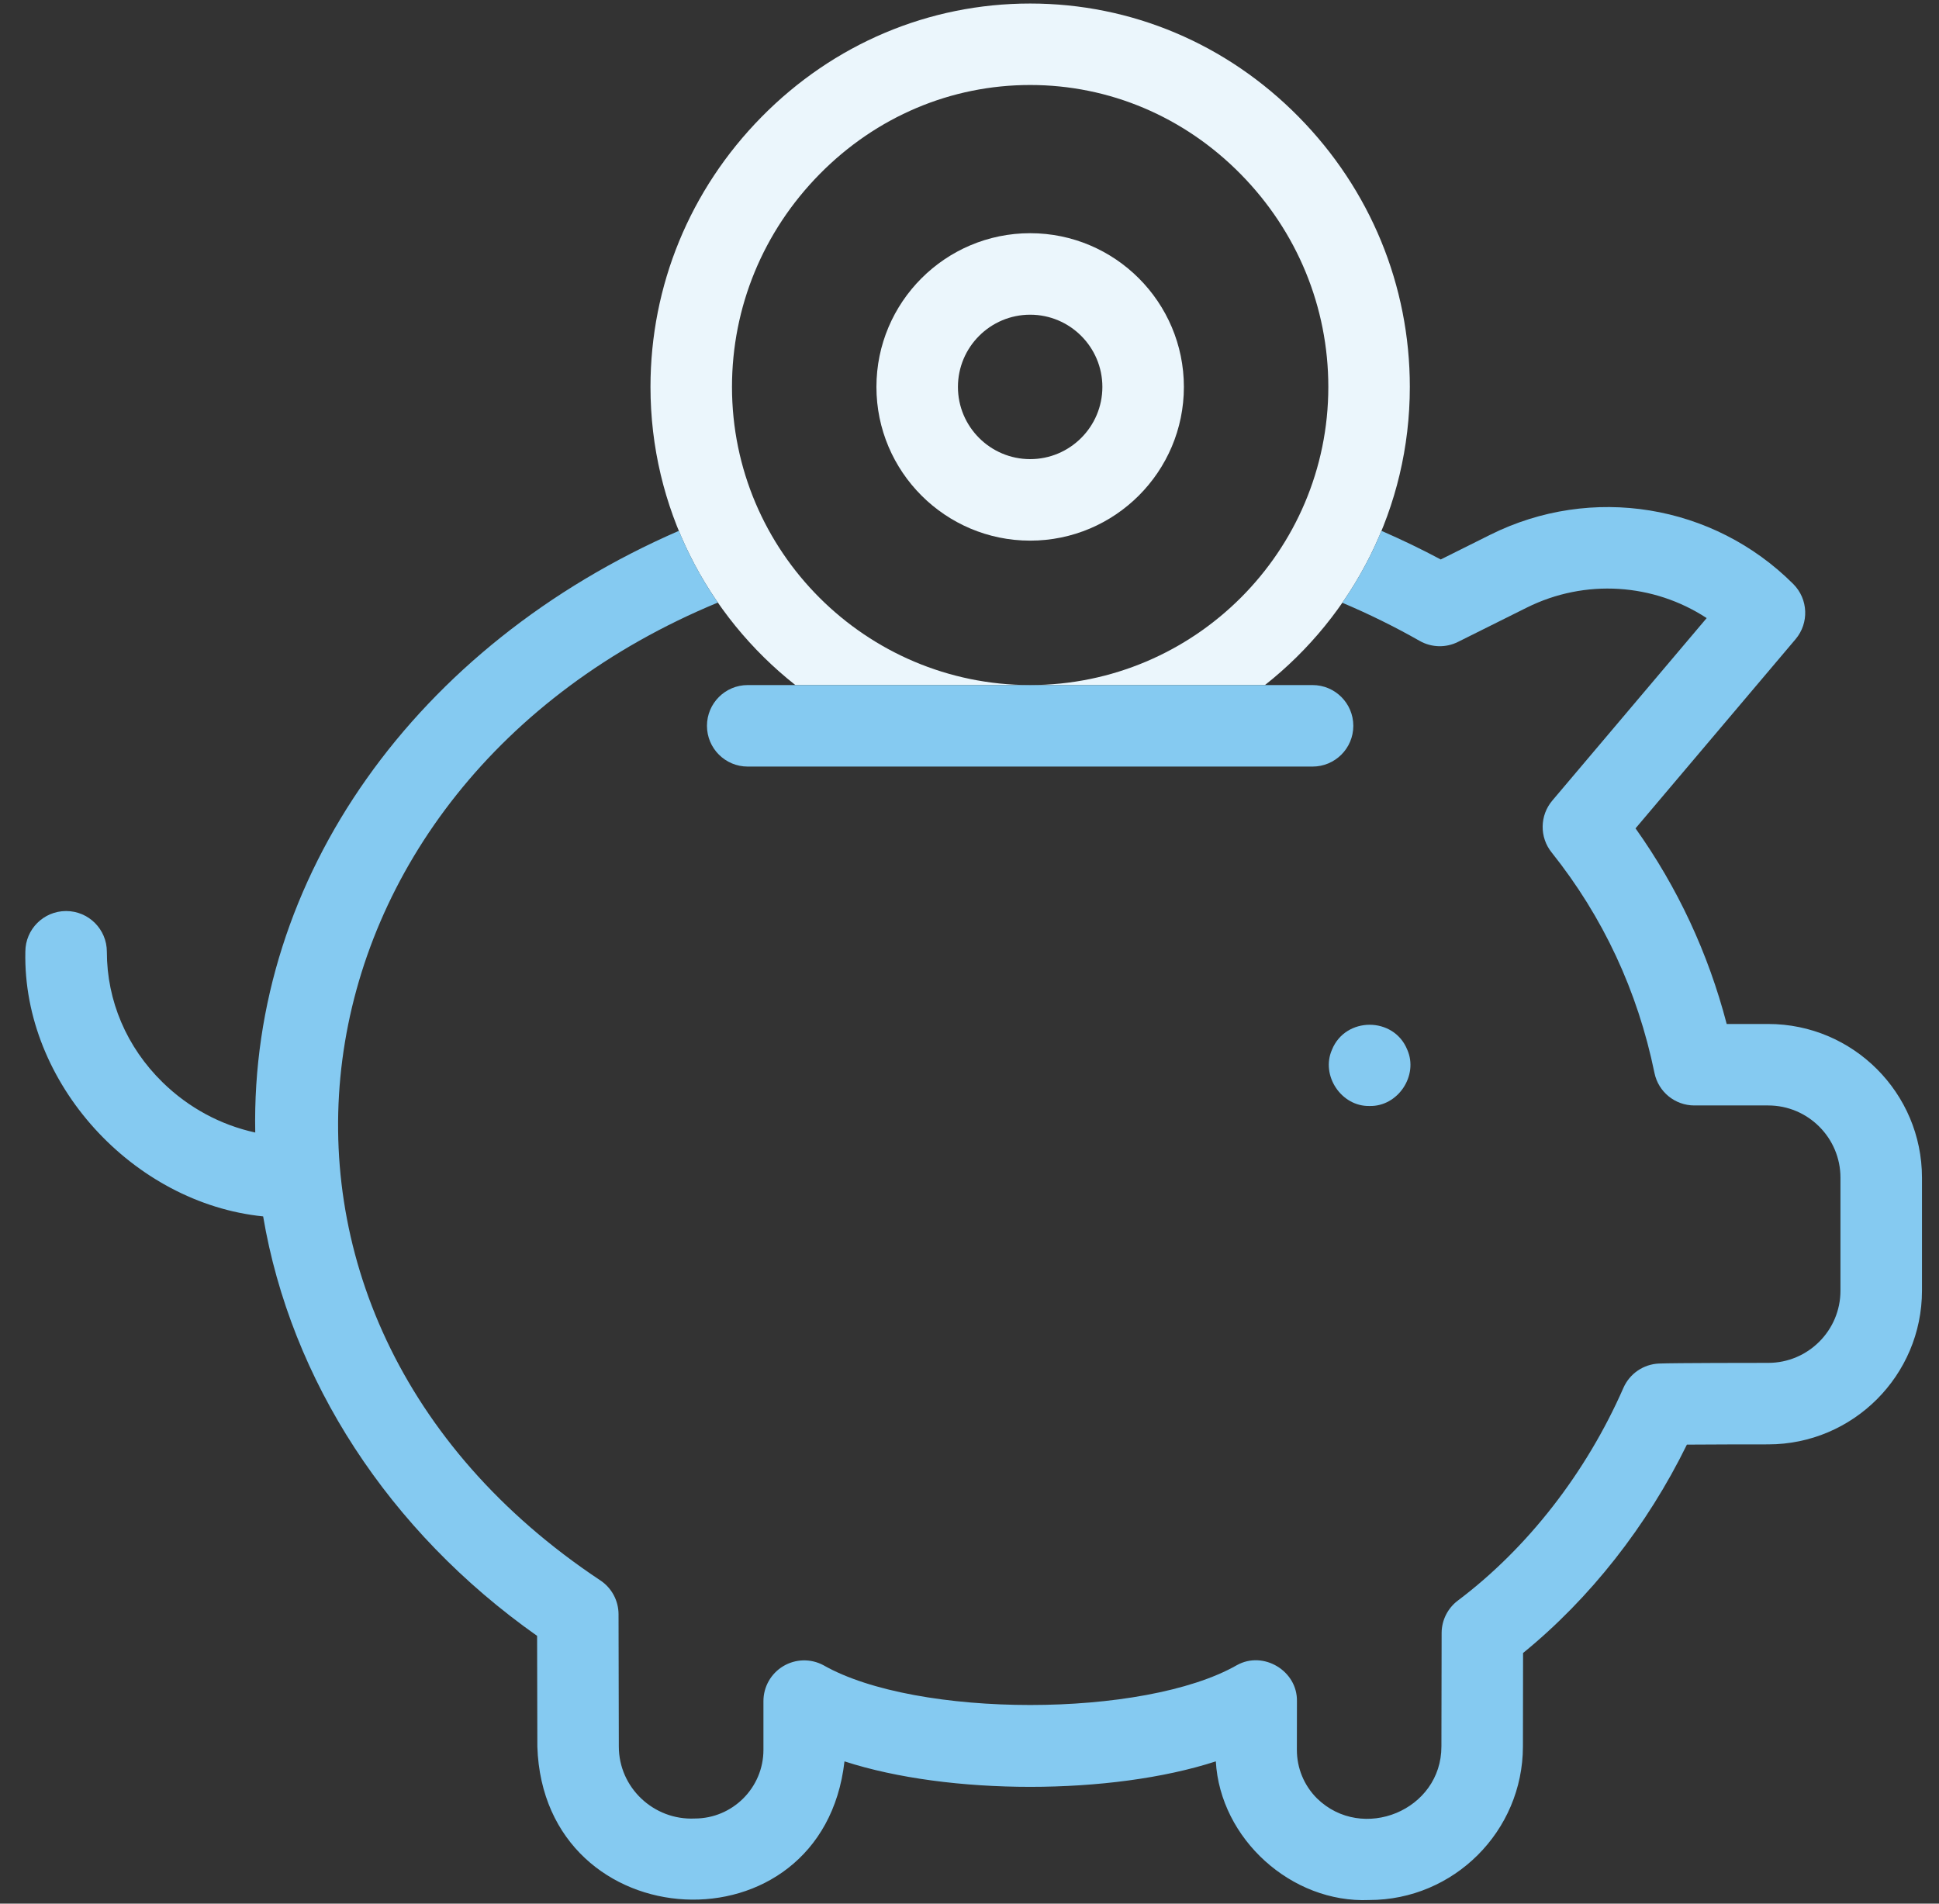
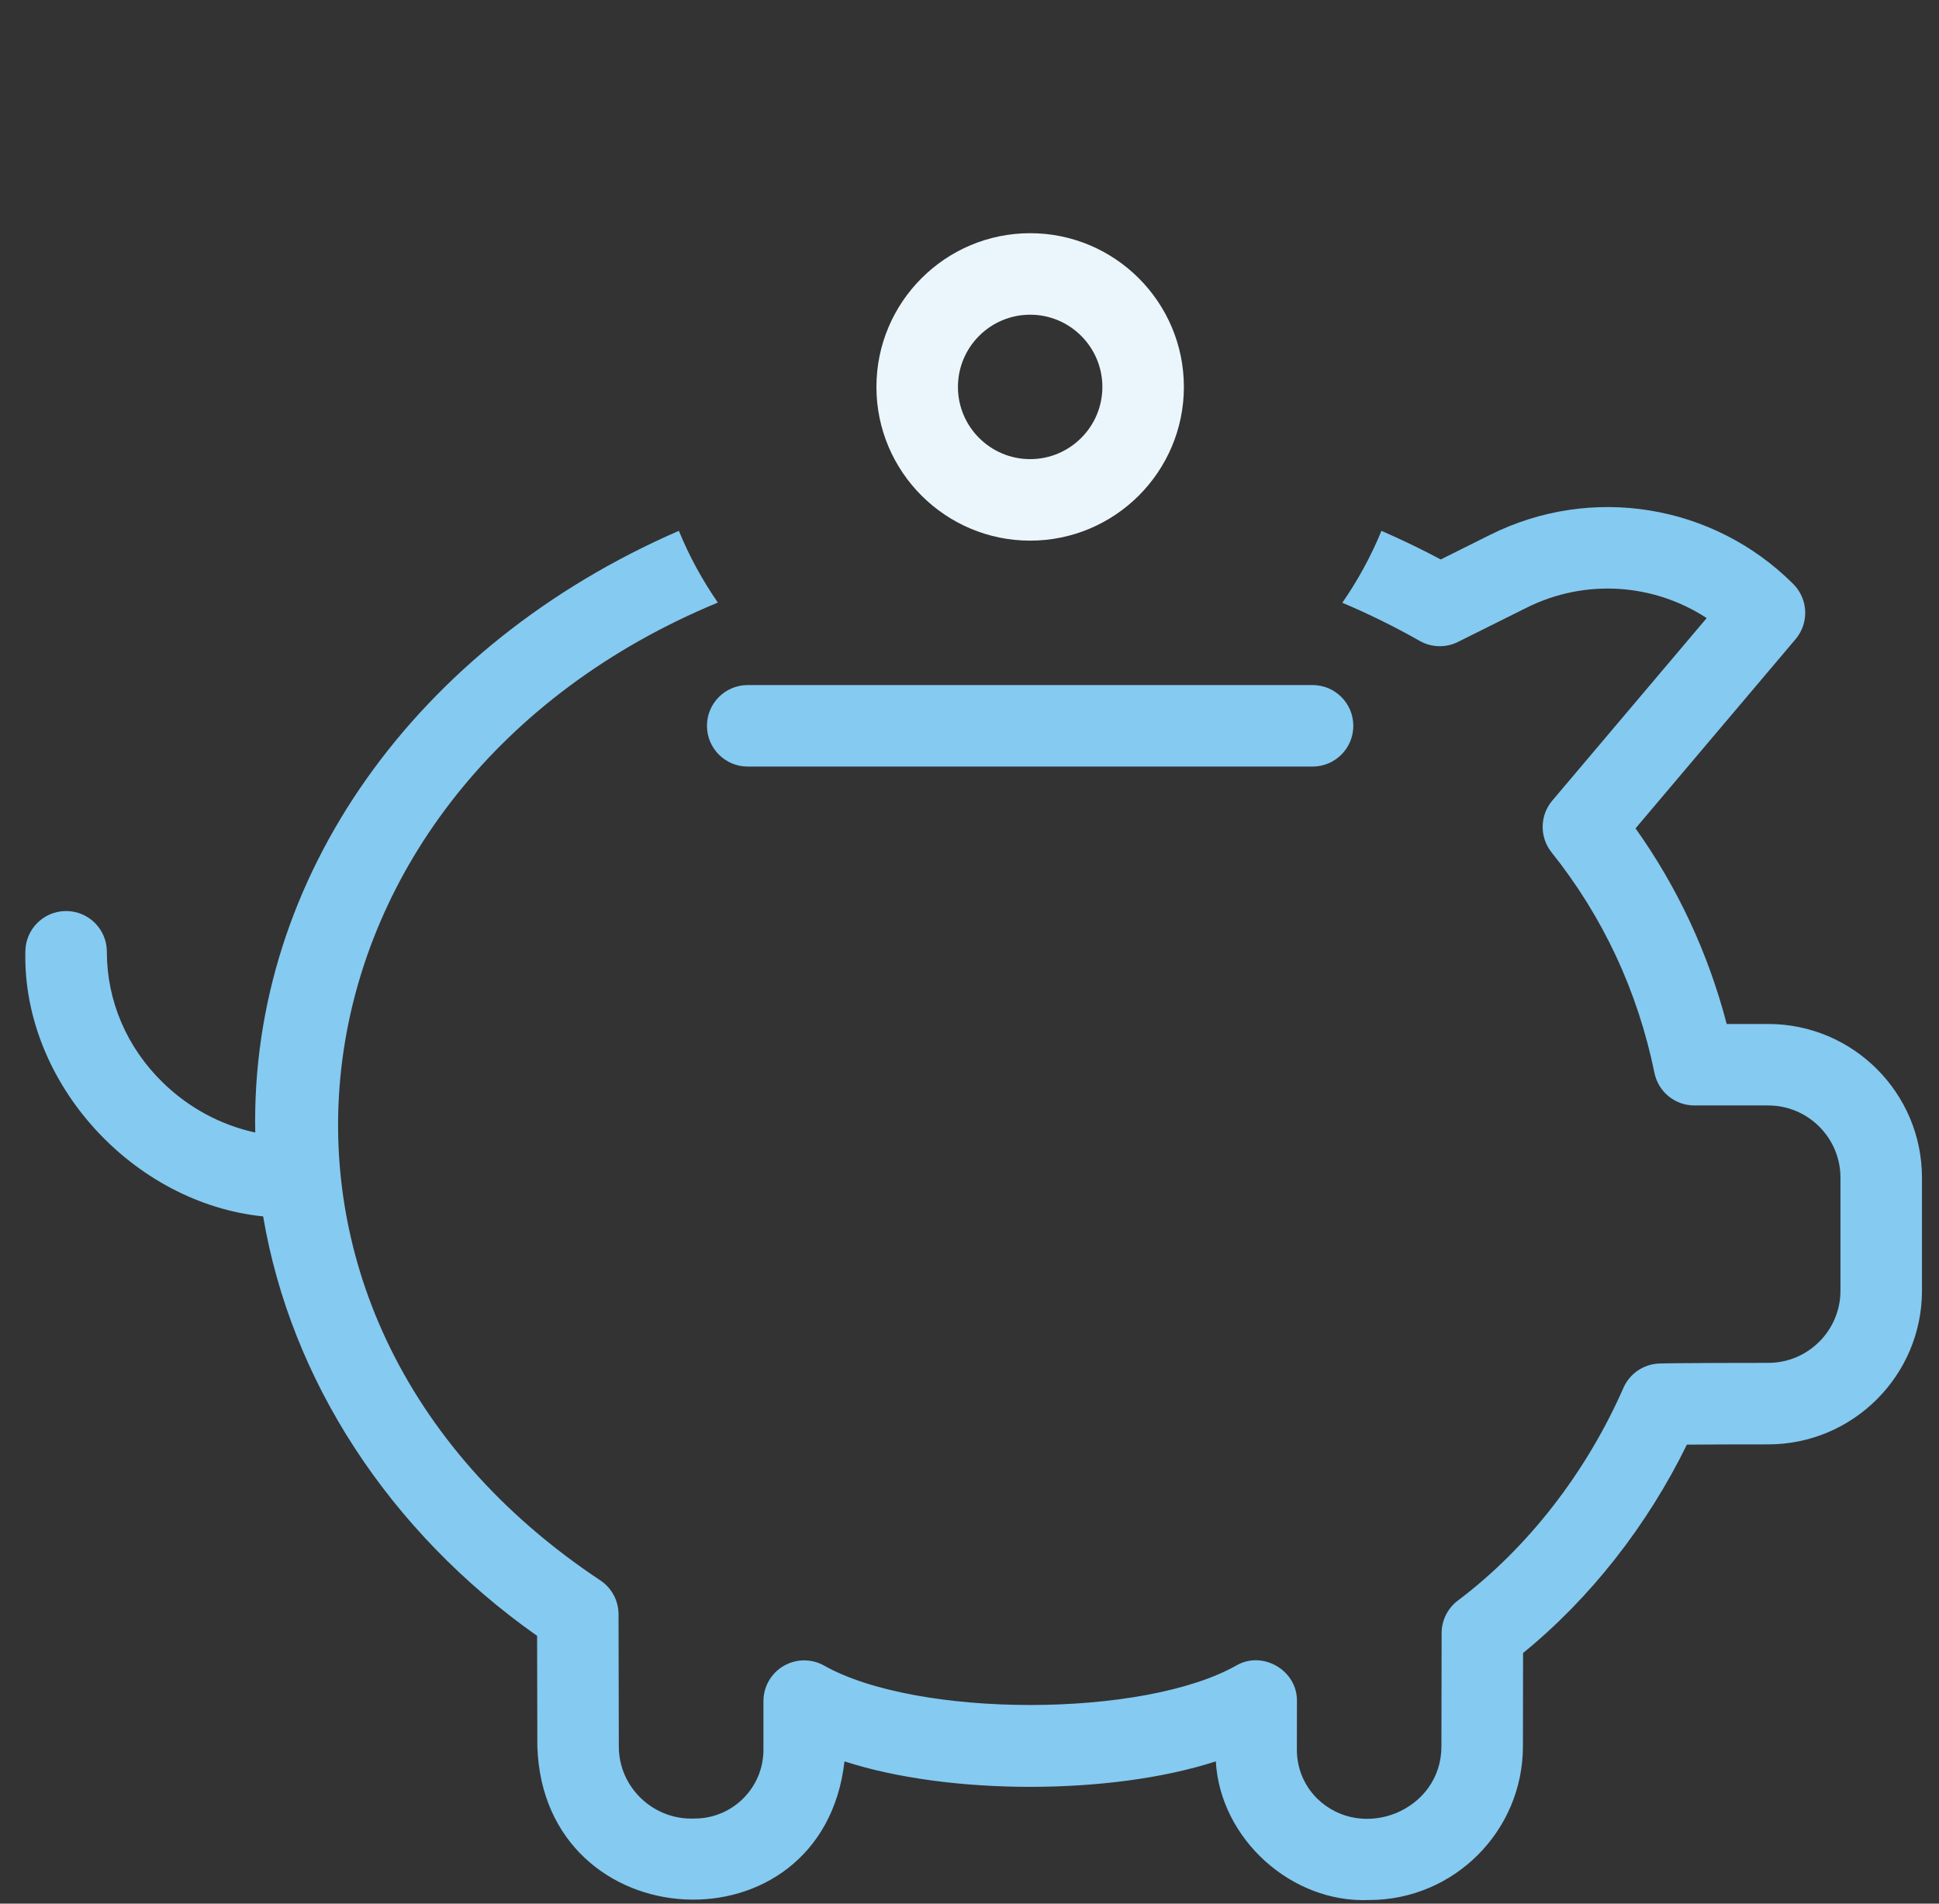
<svg xmlns="http://www.w3.org/2000/svg" width="55" height="54" viewBox="0 0 55 54" fill="none">
  <rect x="0" y="0" width="55" height="54" fill="#333333" stroke="none" />
  <g clip-path="url(#clip0_2073_1983)">
-     <path d="M38.849 31.373C38.048 31.393 37.458 30.51 37.782 29.776C38.164 28.834 39.536 28.833 39.917 29.776C40.242 30.51 39.651 31.393 38.849 31.373Z" fill="#85CAF1" />
-     <path d="M22.561 19.433H29.221C24.557 19.433 20.763 15.639 20.763 10.976C20.763 8.711 21.646 6.567 23.249 4.939C24.855 3.309 26.975 2.411 29.221 2.411C31.466 2.411 33.587 3.309 35.192 4.939C36.795 6.567 37.678 8.711 37.678 10.976C37.678 15.639 33.884 19.433 29.221 19.433H35.88C38.381 17.46 39.99 14.402 39.99 10.976C39.99 8.1 38.871 5.38 36.839 3.317C34.796 1.242 32.09 0.1 29.221 0.1C26.351 0.1 23.645 1.242 21.602 3.317C19.57 5.38 18.451 8.1 18.451 10.976C18.451 14.402 20.06 17.46 22.561 19.433Z" fill="#EBF6FC" />
    <path d="M29.221 15.336C26.816 15.336 24.86 13.38 24.86 10.976C24.86 8.571 26.816 6.615 29.221 6.615C31.625 6.615 33.581 8.571 33.581 10.976C33.581 13.38 31.625 15.336 29.221 15.336ZM29.221 8.927C28.091 8.927 27.172 9.846 27.172 10.976C27.172 12.105 28.091 13.024 29.221 13.024C30.35 13.024 31.269 12.105 31.269 10.976C31.269 9.846 30.35 8.927 29.221 8.927Z" fill="#EBF6FC" />
    <path d="M50.156 29.047H48.978C48.453 27.035 47.586 25.176 46.392 23.498L50.932 18.131C51.32 17.672 51.292 16.992 50.867 16.567C48.598 14.299 45.145 13.737 42.274 15.168L40.867 15.87C40.321 15.579 39.759 15.308 39.185 15.058C38.888 15.781 38.514 16.464 38.075 17.098C38.831 17.418 39.566 17.78 40.267 18.179C40.602 18.37 41.01 18.382 41.355 18.209L43.305 17.237C44.964 16.41 46.904 16.547 48.41 17.533L44.031 22.71C43.674 23.132 43.666 23.747 44.01 24.178C45.47 26.006 46.452 28.111 46.929 30.435C47.039 30.973 47.512 31.358 48.061 31.358H50.156C51.286 31.358 52.205 32.278 52.205 33.407V36.612C52.205 37.741 51.286 38.66 50.156 38.66C49.884 38.66 47.481 38.661 47.057 38.679C46.616 38.698 46.225 38.966 46.048 39.37C44.993 41.776 43.326 43.918 41.353 45.402C41.065 45.619 40.894 45.958 40.892 46.319C40.89 46.694 40.888 48.124 40.886 49.539C40.888 51.355 38.643 52.27 37.356 51.014C36.988 50.645 36.786 50.156 36.786 49.635C36.787 48.966 36.787 48.434 36.788 48.257C36.804 47.397 35.838 46.818 35.088 47.233C32.45 48.742 25.994 48.742 23.354 47.235C22.996 47.044 22.564 47.055 22.216 47.264C21.868 47.473 21.655 47.849 21.655 48.255V49.637C21.655 50.711 20.781 51.585 19.707 51.585C18.544 51.64 17.551 50.709 17.553 49.54C17.55 48.011 17.547 46.387 17.545 45.788C17.543 45.402 17.349 45.042 17.027 44.829C5.592 37.233 7.842 22.272 20.362 17.093C19.924 16.46 19.552 15.779 19.256 15.058C11.806 18.296 7.096 24.88 7.24 32.126C6.26 31.912 5.353 31.426 4.614 30.704C3.593 29.706 3.031 28.39 3.031 26.998C3.031 26.36 2.513 25.843 1.875 25.843C1.237 25.843 0.719 26.36 0.719 26.998C0.641 30.724 3.777 34.132 7.464 34.505C8.248 39.142 11.022 43.432 15.235 46.404C15.237 47.184 15.239 48.391 15.242 49.544C15.42 55.052 23.329 55.46 23.954 49.964C26.92 50.928 31.522 50.928 34.487 49.964C34.611 52.162 36.634 53.992 38.838 53.897C41.239 53.897 43.195 51.944 43.198 49.543C43.199 48.537 43.201 47.524 43.202 46.89C45.1 45.345 46.722 43.282 47.849 40.979C48.504 40.974 49.464 40.972 50.156 40.972C52.561 40.972 54.517 39.016 54.517 36.612V33.407C54.517 31.003 52.561 29.047 50.156 29.047Z" fill="#85CAF1" />
    <path d="M37.231 21.745H21.209C20.57 21.745 20.053 21.227 20.053 20.589C20.053 19.951 20.57 19.433 21.209 19.433H37.231C37.87 19.433 38.387 19.951 38.387 20.589C38.387 21.227 37.87 21.745 37.231 21.745Z" fill="#85CAF1" />
  </g>
  <defs>
    <clipPath id="clip0_2073_1983">
      <rect width="53.801" height="53.801" fill="white" transform="translate(0.717 0.1)" />
    </clipPath>
  </defs>
</svg>